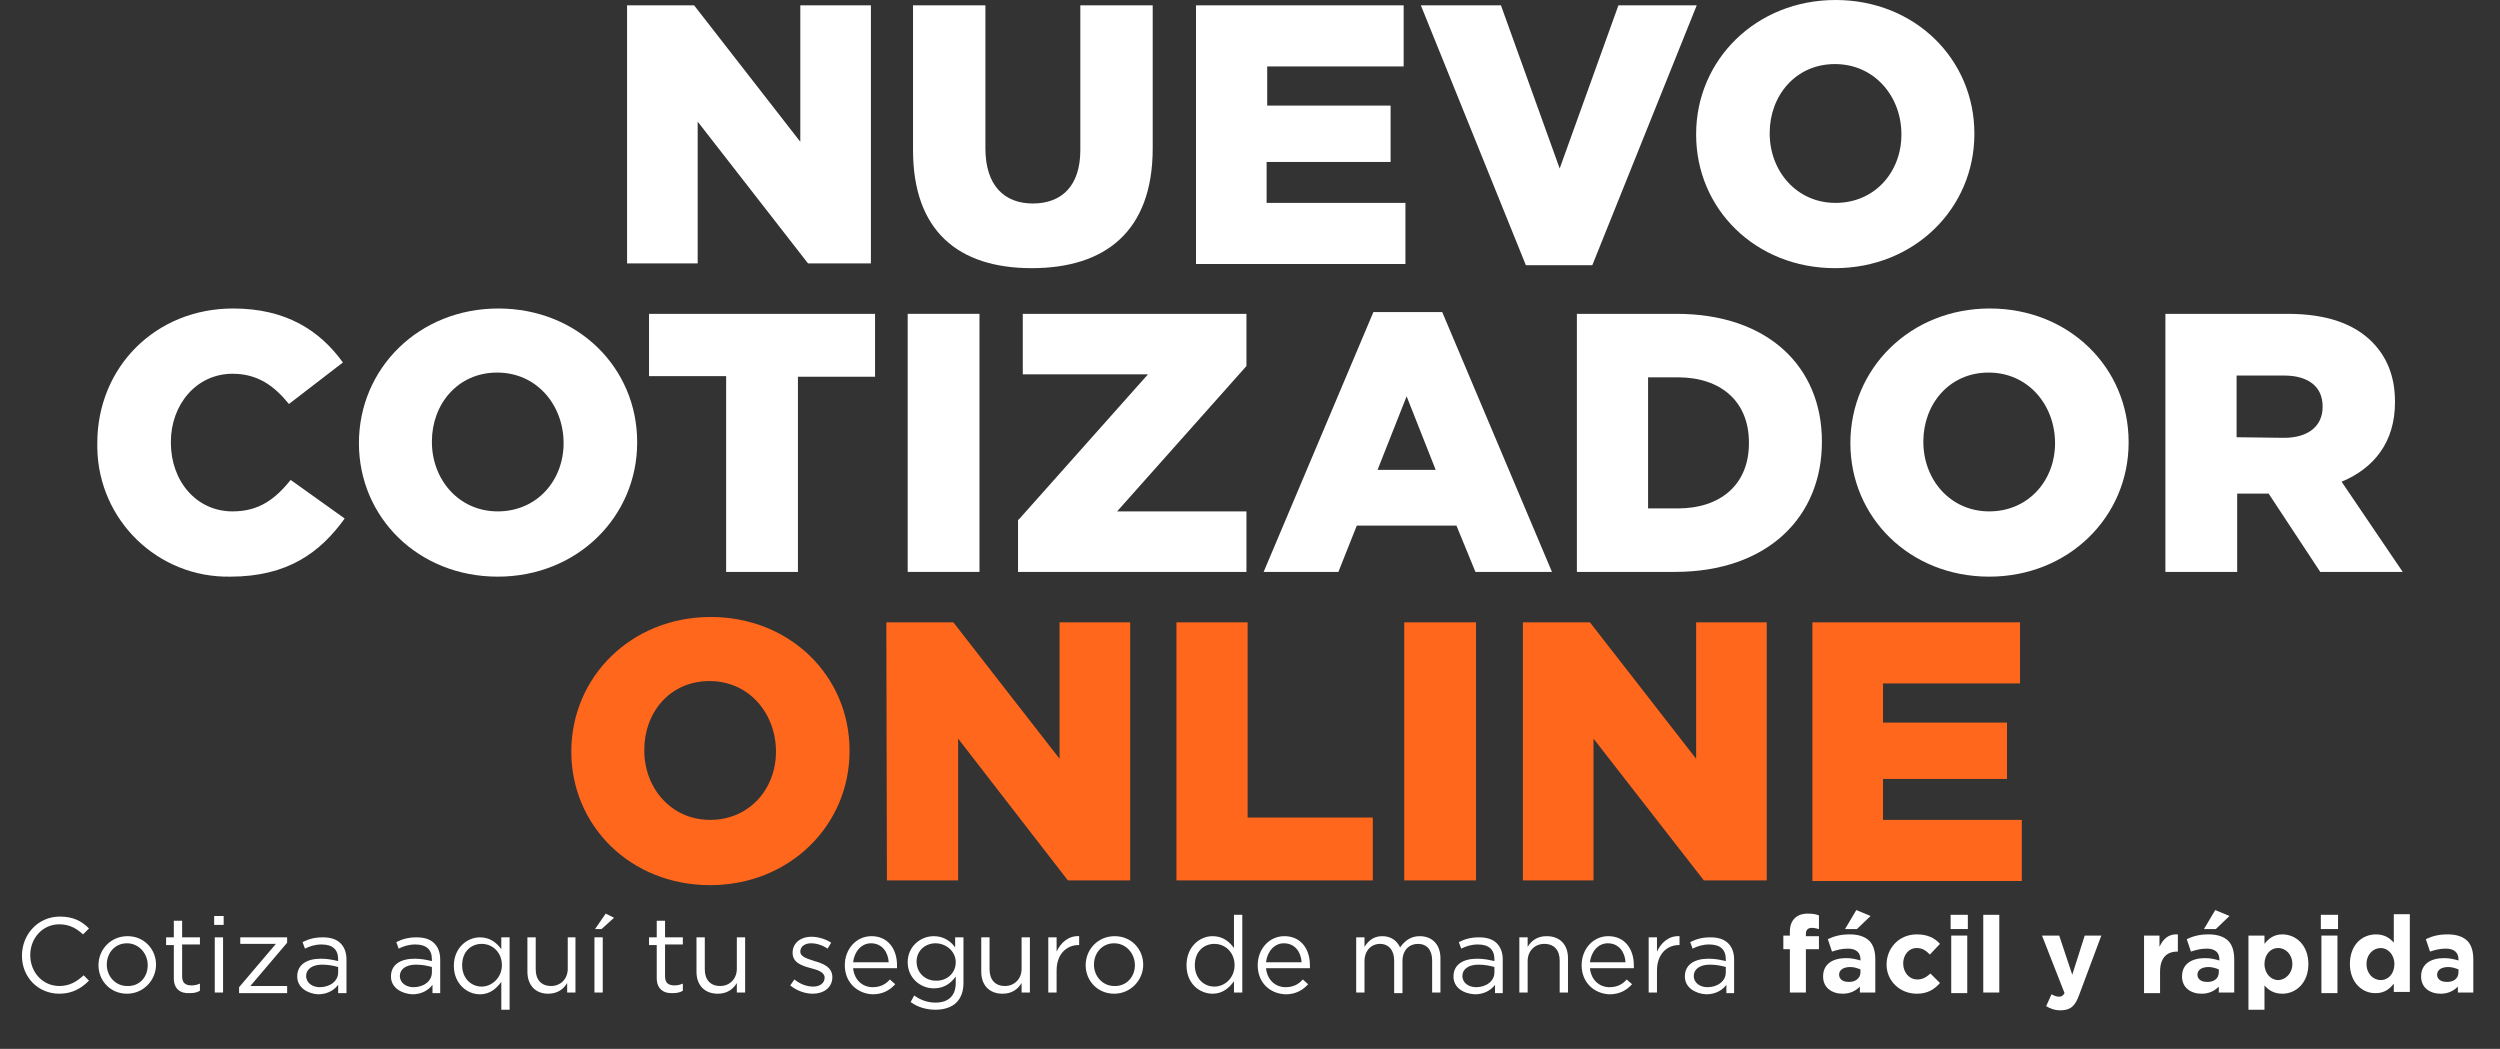
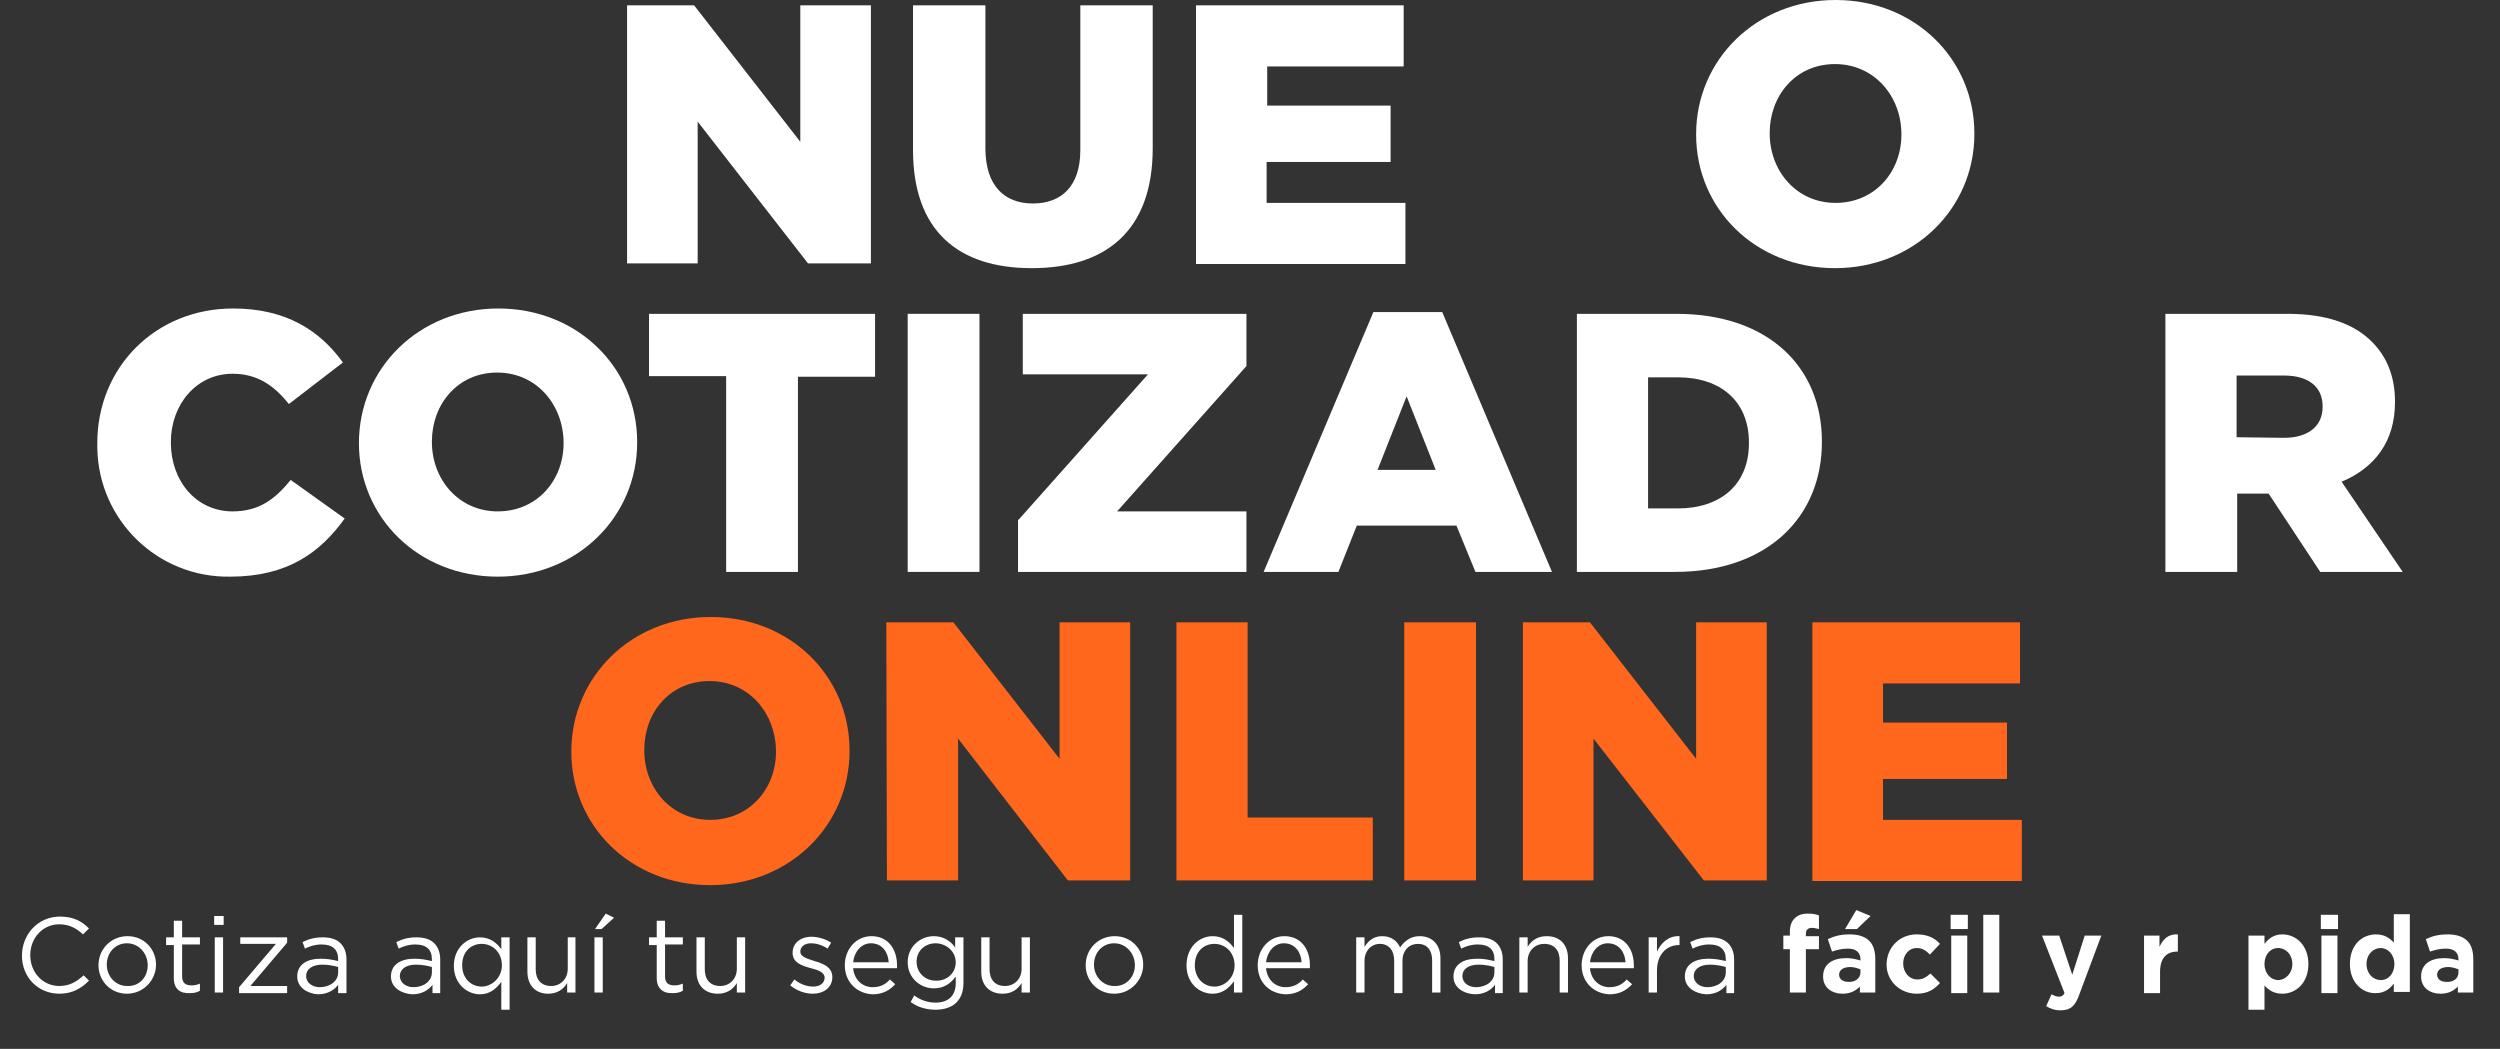
<svg xmlns="http://www.w3.org/2000/svg" version="1.1" id="Capa_1" x="0px" y="0px" viewBox="0 0 421.4 176.8" style="enable-background:new 0 0 421.4 176.8;" xml:space="preserve">
  <rect x="0" y="0" width="421.4" height="176.8" fill="#333333" stroke="none" />
  <style type="text/css">
	.st0{fill:#FFFFFF;}
	.st1{fill:#FF671D;}
	.st2{enable-background:new    ;}
</style>
  <path class="st0" d="M105.7,0.9H117l17.9,23v-23h11.9v43.5h-10.6l-18.6-23.9v23.9h-11.9L105.7,0.9L105.7,0.9z" />
  <path class="st0" d="M153.9,25.3V0.9h12.2V25c0,6.3,3.2,9.3,8,9.3s8-2.9,8-9V0.9h12.2V25c0,14-8,20.2-20.4,20.2  S153.9,38.9,153.9,25.3z" />
  <path class="st0" d="M201.6,0.9h35v10.3h-23v6.6h20.8v9.5h-20.9v6.9h23.4v10.3h-35.3V0.9z" />
-   <path class="st0" d="M239.5,0.9H253l9.9,27.5l9.9-27.5H286l-17.6,43.8h-11.2L239.5,0.9z" />
  <path class="st0" d="M285.9,22.7v-0.1C285.9,10.1,296,0,309.4,0s23.4,10,23.4,22.5v0.1c0,12.5-10.1,22.6-23.5,22.6  S285.9,35.2,285.9,22.7z M320.5,22.7v-0.1c0-6.3-4.5-11.8-11.2-11.8s-11,5.4-11,11.6v0.1c0,6.3,4.5,11.7,11.1,11.7  S320.5,29,320.5,22.7L320.5,22.7z" />
  <path class="st0" d="M16.4,74.7L16.4,74.7c0-12.8,9.8-22.7,22.9-22.7c8.9,0,14.6,3.7,18.5,9.1l-9.1,7C46.2,65,43.4,63,39.2,63  c-6.1,0-10.4,5.2-10.4,11.5v0.1c0,6.5,4.3,11.6,10.4,11.6c4.5,0,7.2-2.1,9.8-5.3l9.1,6.5c-4.1,5.7-9.6,9.8-19.3,9.8  c-12.2,0.2-22.2-9.5-22.4-21.7C16.4,75.3,16.4,75,16.4,74.7z" />
  <path class="st0" d="M60.5,74.7L60.5,74.7C60.5,62.1,70.6,52,84,52s23.4,10,23.4,22.5v0.1c0,12.5-10.1,22.6-23.5,22.6  S60.5,87.2,60.5,74.7z M95,74.7L95,74.7c0-6.4-4.5-11.9-11.2-11.9s-11,5.4-11,11.6v0.1c0,6.3,4.5,11.7,11.1,11.7S95,81,95,74.7z" />
  <path class="st0" d="M122.4,63.4h-13V52.9h38.1v10.6h-13v32.9h-12.1V63.4z" />
  <path class="st0" d="M153,52.9h12.1v43.5H153V52.9z" />
  <path class="st0" d="M171.7,87.6l21.8-24.5h-21.1V52.9h37.7v8.8l-21.8,24.5h21.8v10.2h-38.5v-8.8H171.7z" />
  <path class="st0" d="M231.5,52.6h11.6l18.5,43.8h-12.9l-3.2-7.8h-16.8l-3.1,7.8H213L231.5,52.6z M242,79.2l-4.9-12.4l-4.9,12.4H242z  " />
  <path class="st0" d="M265.8,52.9h16.8c15.5,0,24.5,9,24.5,21.5v0.1c0,12.6-9.1,21.9-24.8,21.9h-16.5V52.9z M282.8,85.7  c7.2,0,12-4,12-11v-0.1c0-7-4.8-11-12-11h-5v22.1H282.8z" />
-   <path class="st0" d="M311.9,74.7L311.9,74.7c0-12.6,10.1-22.7,23.5-22.7s23.4,10,23.4,22.5v0.1c0,12.5-10.1,22.6-23.5,22.6  S311.9,87.2,311.9,74.7z M346.4,74.7L346.4,74.7c0-6.4-4.5-11.9-11.2-11.9s-11,5.4-11,11.6v0.1c0,6.3,4.5,11.7,11.1,11.7  S346.4,81,346.4,74.7L346.4,74.7z" />
  <path class="st0" d="M365,52.9h20.6c6.6,0,11.2,1.7,14.2,4.7c2.5,2.5,3.9,5.8,3.9,10.1v0.1c0,6.7-3.5,11.1-9,13.4L405,96.4h-13.9  l-8.7-13.2h-5.3v13.2H365V52.9z M385,73.8c4.1,0,6.5-2,6.5-5.2v-0.1c0-3.4-2.5-5.2-6.5-5.2h-8v10.4L385,73.8L385,73.8z" />
  <path class="st1" d="M96.3,126.7L96.3,126.7c0-12.6,10.1-22.7,23.5-22.7s23.4,10,23.4,22.5v0.1c0,12.5-10.1,22.6-23.5,22.6  S96.3,139.2,96.3,126.7z M130.8,126.7L130.8,126.7c0-6.4-4.5-11.9-11.2-11.9s-11,5.3-11,11.6v0.1c0,6.3,4.5,11.7,11.1,11.7  S130.8,133,130.8,126.7z" />
  <path class="st1" d="M149.4,104.9h11.3l17.9,23v-23h11.9v43.5H180l-18.5-23.9v23.9h-12L149.4,104.9L149.4,104.9z" />
  <path class="st1" d="M198.2,104.9h12.1v32.9h21.1v10.6h-33.1v-43.5H198.2z" />
  <path class="st1" d="M236.7,104.9h12.1v43.5h-12.1V104.9z" />
  <path class="st1" d="M256.8,104.9H268l17.9,23v-23h11.9v43.5h-10.6l-18.6-23.9v23.9h-11.9v-43.5H256.8z" />
  <path class="st1" d="M305.5,104.9h35v10.3h-23.1v6.6h20.9v9.5h-20.9v6.9h23.4v10.3h-35.3V104.9z" />
  <g class="st2">
    <path class="st0" d="M3.7,161.1L3.7,161.1c0-3.6,2.7-6.6,6.4-6.6c2.3,0,3.7,0.8,4.9,2l-1,1c-1.1-1-2.3-1.7-4-1.7   c-2.8,0-4.9,2.3-4.9,5.2v0c0,2.9,2.1,5.2,4.9,5.2c1.7,0,2.9-0.7,4.1-1.8l0.9,0.9c-1.3,1.3-2.8,2.2-5,2.2   C6.4,167.5,3.7,164.7,3.7,161.1z" />
    <path class="st0" d="M16.6,162.7L16.6,162.7c0-2.7,2.1-4.9,4.9-4.9c2.8,0,4.8,2.2,4.8,4.8v0c0,2.6-2.1,4.9-4.9,4.9   C18.6,167.5,16.6,165.3,16.6,162.7z M24.9,162.7L24.9,162.7c0-2-1.5-3.7-3.5-3.7c-2,0-3.4,1.6-3.4,3.6v0c0,2,1.5,3.6,3.4,3.6   C23.5,166.3,24.9,164.7,24.9,162.7z" />
    <path class="st0" d="M29.3,164.9v-5.6H28V158h1.3v-2.8h1.4v2.8h3v1.2h-3v5.4c0,1.1,0.6,1.5,1.6,1.5c0.5,0,0.9-0.1,1.4-0.3v1.2   c-0.5,0.3-1,0.4-1.7,0.4C30.4,167.5,29.3,166.7,29.3,164.9z" />
    <path class="st0" d="M36.1,154.4h1.6v1.5h-1.6V154.4z M36.2,158h1.4v9.3h-1.4V158z" />
    <path class="st0" d="M40.3,166.4l6.2-7.3h-6V158h7.9v0.9l-6.2,7.3h6.2v1.2h-8.1V166.4z" />
    <path class="st0" d="M50.1,164.6L50.1,164.6c0-2,1.6-3,4-3c1.2,0,2,0.2,2.9,0.4v-0.3c0-1.7-1-2.5-2.8-2.5c-1.1,0-2,0.3-2.8,0.7   l-0.4-1.1c1-0.5,2-0.8,3.4-0.8c1.3,0,2.3,0.3,3,1c0.6,0.6,1,1.5,1,2.7v5.7H57v-1.4c-0.6,0.8-1.7,1.6-3.4,1.6   C51.9,167.5,50.1,166.5,50.1,164.6z M57,163.9V163c-0.7-0.2-1.6-0.4-2.7-0.4c-1.7,0-2.7,0.8-2.7,1.9v0c0,1.2,1.1,1.9,2.3,1.9   C55.6,166.4,57,165.4,57,163.9z" />
    <path class="st0" d="M65.9,164.6L65.9,164.6c0-2,1.6-3,4-3c1.2,0,2,0.2,2.9,0.4v-0.3c0-1.7-1-2.5-2.8-2.5c-1.1,0-2,0.3-2.8,0.7   l-0.4-1.1c1-0.5,2-0.8,3.4-0.8c1.3,0,2.3,0.3,3,1c0.6,0.6,1,1.5,1,2.7v5.7h-1.3v-1.4c-0.6,0.8-1.7,1.6-3.4,1.6   C67.7,167.5,65.9,166.5,65.9,164.6z M72.8,163.9V163c-0.7-0.2-1.6-0.4-2.7-0.4c-1.7,0-2.7,0.8-2.7,1.9v0c0,1.2,1.1,1.9,2.3,1.9   C71.4,166.4,72.8,165.4,72.8,163.9z" />
    <path class="st0" d="M84.5,165.5c-0.8,1.1-1.9,2.1-3.6,2.1c-2.2,0-4.4-1.8-4.4-4.8v0c0-3,2.2-4.8,4.4-4.8c1.7,0,2.8,0.9,3.6,2V158   h1.4v12.2h-1.4V165.5z M84.6,162.7L84.6,162.7c0-2.2-1.6-3.6-3.4-3.6c-1.8,0-3.3,1.3-3.3,3.6v0c0,2.2,1.5,3.6,3.3,3.6   C82.9,166.3,84.6,164.8,84.6,162.7z" />
    <path class="st0" d="M88.9,163.8V158h1.4v5.4c0,1.7,0.9,2.8,2.6,2.8c1.6,0,2.8-1.2,2.8-2.9V158H97v9.3h-1.4v-1.6   c-0.6,1-1.6,1.8-3.2,1.8C90.2,167.5,88.9,166,88.9,163.8z" />
    <path class="st0" d="M100.2,158h1.4v9.3h-1.4V158z M102.1,154l1.4,0.7l-2.1,1.9h-1.1L102.1,154z" />
    <path class="st0" d="M110.7,164.9v-5.6h-1.3V158h1.3v-2.8h1.4v2.8h3v1.2h-3v5.4c0,1.1,0.6,1.5,1.6,1.5c0.5,0,0.9-0.1,1.4-0.3v1.2   c-0.5,0.3-1,0.4-1.7,0.4C111.9,167.5,110.7,166.7,110.7,164.9z" />
    <path class="st0" d="M117.4,163.8V158h1.4v5.4c0,1.7,0.9,2.8,2.6,2.8c1.6,0,2.8-1.2,2.8-2.9V158h1.4v9.3h-1.4v-1.6   c-0.6,1-1.6,1.8-3.2,1.8C118.7,167.5,117.4,166,117.4,163.8z" />
    <path class="st0" d="M133.2,166.1l0.7-1c1,0.8,2.1,1.2,3.2,1.2c1.1,0,1.9-0.6,1.9-1.5v0c0-0.9-1.1-1.3-2.3-1.6   c-1.5-0.4-3.1-0.9-3.1-2.6v0c0-1.6,1.3-2.7,3.2-2.7c1.1,0,2.4,0.4,3.3,1l-0.6,1c-0.9-0.6-1.9-0.9-2.8-0.9c-1.1,0-1.8,0.6-1.8,1.4v0   c0,0.9,1.2,1.2,2.4,1.6c1.4,0.4,3,1,3,2.7v0c0,1.8-1.5,2.8-3.3,2.8C135.7,167.5,134.3,167,133.2,166.1z" />
    <path class="st0" d="M142.4,162.7L142.4,162.7c0-2.7,1.9-4.9,4.5-4.9c2.8,0,4.3,2.2,4.3,4.9c0,0.2,0,0.3,0,0.5h-7.4   c0.2,2,1.6,3.2,3.3,3.2c1.3,0,2.2-0.5,2.9-1.3l0.9,0.8c-0.9,1-2.1,1.7-3.8,1.7C144.5,167.5,142.4,165.6,142.4,162.7z M149.8,162.2   c-0.1-1.7-1.1-3.2-3-3.2c-1.6,0-2.8,1.4-3,3.2H149.8z" />
    <path class="st0" d="M153.5,168.9l0.6-1.1c1.1,0.8,2.3,1.2,3.6,1.2c2.1,0,3.4-1.1,3.4-3.3v-1.1c-0.8,1.1-1.9,2-3.7,2   c-2.2,0-4.4-1.7-4.4-4.4v0c0-2.7,2.2-4.4,4.4-4.4c1.7,0,2.9,0.9,3.6,1.9V158h1.4v7.7c0,1.4-0.4,2.5-1.2,3.3   c-0.8,0.8-2.1,1.2-3.5,1.2C156.2,170.2,154.7,169.8,153.5,168.9z M161.1,162.2L161.1,162.2c0-1.9-1.7-3.2-3.4-3.2s-3.2,1.2-3.2,3.1   v0c0,1.9,1.5,3.2,3.2,3.2C159.5,165.4,161.1,164.1,161.1,162.2z" />
    <path class="st0" d="M165.4,163.8V158h1.4v5.4c0,1.7,0.9,2.8,2.6,2.8c1.6,0,2.8-1.2,2.8-2.9V158h1.4v9.3h-1.4v-1.6   c-0.6,1-1.6,1.8-3.2,1.8C166.7,167.5,165.4,166,165.4,163.8z" />
-     <path class="st0" d="M176.7,158h1.4v2.4c0.7-1.5,2-2.7,3.8-2.6v1.5h-0.1c-2,0-3.7,1.5-3.7,4.3v3.7h-1.4V158z" />
    <path class="st0" d="M183,162.7L183,162.7c0-2.7,2.1-4.9,4.9-4.9c2.8,0,4.8,2.2,4.8,4.8v0c0,2.6-2.1,4.9-4.9,4.9   C185,167.5,183,165.3,183,162.7z M191.3,162.7L191.3,162.7c0-2-1.5-3.7-3.5-3.7c-2,0-3.4,1.6-3.4,3.6v0c0,2,1.5,3.6,3.4,3.6   C189.8,166.3,191.3,164.7,191.3,162.7z" />
    <path class="st0" d="M200,162.7L200,162.7c0-3.1,2.2-4.9,4.4-4.9c1.7,0,2.8,0.9,3.6,2v-5.6h1.4v13.1H208v-1.9   c-0.8,1.1-1.9,2.1-3.6,2.1C202.2,167.5,200,165.8,200,162.7z M208.1,162.7L208.1,162.7c0-2.2-1.6-3.6-3.4-3.6   c-1.8,0-3.3,1.3-3.3,3.6v0c0,2.2,1.5,3.6,3.3,3.6C206.5,166.3,208.1,164.8,208.1,162.7z" />
    <path class="st0" d="M212,162.7L212,162.7c0-2.7,1.9-4.9,4.5-4.9c2.8,0,4.3,2.2,4.3,4.9c0,0.2,0,0.3,0,0.5h-7.4   c0.2,2,1.6,3.2,3.3,3.2c1.3,0,2.2-0.5,2.9-1.3l0.9,0.8c-0.9,1-2.1,1.7-3.8,1.7C214,167.5,212,165.6,212,162.7z M219.4,162.2   c-0.1-1.7-1.1-3.2-3-3.2c-1.6,0-2.8,1.4-3,3.2H219.4z" />
    <path class="st0" d="M228.6,158h1.4v1.6c0.6-0.9,1.4-1.8,3-1.8c1.5,0,2.5,0.8,3,1.9c0.7-1,1.7-1.9,3.3-1.9c2.1,0,3.5,1.4,3.5,3.7   v5.8h-1.4v-5.4c0-1.8-0.9-2.8-2.4-2.8c-1.4,0-2.6,1-2.6,2.9v5.4H235v-5.5c0-1.7-0.9-2.8-2.4-2.8c-1.5,0-2.6,1.2-2.6,2.9v5.3h-1.4   V158z" />
    <path class="st0" d="M245,164.6L245,164.6c0-2,1.6-3,4-3c1.2,0,2,0.2,2.9,0.4v-0.3c0-1.7-1-2.5-2.8-2.5c-1.1,0-2,0.3-2.8,0.7   l-0.4-1.1c1-0.5,2-0.8,3.4-0.8c1.3,0,2.3,0.3,3,1c0.6,0.6,1,1.5,1,2.7v5.7h-1.3v-1.4c-0.6,0.8-1.7,1.6-3.4,1.6   C246.7,167.5,245,166.5,245,164.6z M251.9,163.9V163c-0.7-0.2-1.6-0.4-2.7-0.4c-1.7,0-2.7,0.8-2.7,1.9v0c0,1.2,1.1,1.9,2.3,1.9   C250.5,166.4,251.9,165.4,251.9,163.9z" />
    <path class="st0" d="M256.1,158h1.4v1.6c0.6-1,1.6-1.8,3.2-1.8c2.3,0,3.6,1.5,3.6,3.7v5.8h-1.4v-5.4c0-1.7-0.9-2.8-2.6-2.8   c-1.6,0-2.8,1.2-2.8,2.9v5.3h-1.4V158z" />
    <path class="st0" d="M266.6,162.7L266.6,162.7c0-2.7,1.9-4.9,4.5-4.9c2.8,0,4.3,2.2,4.3,4.9c0,0.2,0,0.3,0,0.5H268   c0.2,2,1.6,3.2,3.3,3.2c1.3,0,2.2-0.5,2.9-1.3l0.9,0.8c-0.9,1-2.1,1.7-3.8,1.7C268.7,167.5,266.6,165.6,266.6,162.7z M274,162.2   c-0.1-1.7-1.1-3.2-3-3.2c-1.6,0-2.8,1.4-3,3.2H274z" />
    <path class="st0" d="M277.9,158h1.4v2.4c0.7-1.5,2-2.7,3.8-2.6v1.5h-0.1c-2,0-3.7,1.5-3.7,4.3v3.7h-1.4V158z" />
    <path class="st0" d="M284,164.6L284,164.6c0-2,1.6-3,4-3c1.2,0,2,0.2,2.9,0.4v-0.3c0-1.7-1-2.5-2.8-2.5c-1.1,0-2,0.3-2.8,0.7   l-0.4-1.1c1-0.5,2-0.8,3.4-0.8c1.3,0,2.3,0.3,3,1c0.6,0.6,1,1.5,1,2.7v5.7h-1.3v-1.4c-0.6,0.8-1.7,1.6-3.4,1.6   C285.8,167.5,284,166.5,284,164.6z M290.9,163.9V163c-0.7-0.2-1.6-0.4-2.7-0.4c-1.7,0-2.7,0.8-2.7,1.9v0c0,1.2,1.1,1.9,2.3,1.9   C289.5,166.4,290.9,165.4,290.9,163.9z" />
  </g>
  <g class="st2">
    <path class="st0" d="M301.7,160h-1.1v-2.3h1.1v-0.6c0-1.1,0.3-1.8,0.8-2.3s1.2-0.8,2.2-0.8c0.9,0,1.4,0.1,1.9,0.3v2.3   c-0.4-0.1-0.8-0.2-1.2-0.2c-0.6,0-1,0.3-1,1v0.4h2.2v2.2h-2.2v7.3h-2.7V160z" />
    <path class="st0" d="M307.3,164.6L307.3,164.6c0-2.1,1.6-3.1,3.9-3.1c1,0,1.7,0.2,2.4,0.4v-0.2c0-1.1-0.7-1.8-2.1-1.8   c-1,0-1.8,0.2-2.7,0.5l-0.7-2.1c1.1-0.5,2.1-0.8,3.7-0.8c1.5,0,2.6,0.4,3.3,1.1c0.7,0.7,1,1.8,1,3.1v5.6h-2.6v-1   c-0.7,0.7-1.6,1.2-2.9,1.2C308.8,167.5,307.3,166.5,307.3,164.6z M313.6,163.9v-0.5c-0.5-0.2-1.1-0.4-1.7-0.4   c-1.2,0-1.9,0.5-1.9,1.3v0c0,0.7,0.6,1.2,1.5,1.2C312.7,165.6,313.6,164.9,313.6,163.9z M312.9,153.4l2.4,1l-2.3,2.2h-2   L312.9,153.4z" />
    <path class="st0" d="M318,162.6L318,162.6c0-2.8,2.1-5.1,5.1-5.1c1.8,0,3,0.6,3.9,1.6l-1.7,1.8c-0.6-0.6-1.2-1.1-2.2-1.1   c-1.4,0-2.3,1.2-2.3,2.6v0c0,1.5,1,2.7,2.4,2.7c0.9,0,1.5-0.4,2.2-1l1.6,1.6c-0.9,1-2,1.8-3.9,1.8C320.2,167.5,318,165.3,318,162.6   z" />
    <path class="st0" d="M328.8,154.2h2.9v2.4h-2.9V154.2z M328.9,157.7h2.7v9.7h-2.7V157.7z" />
    <path class="st0" d="M334.3,154.2h2.7v13.1h-2.7V154.2z" />
    <path class="st0" d="M351.4,157.7h2.8l-3.7,9.9c-0.7,2-1.5,2.7-3.2,2.7c-1,0-1.7-0.3-2.4-0.7l0.9-2c0.4,0.2,0.8,0.4,1.2,0.4   c0.5,0,0.7-0.1,1-0.6l-3.8-9.7h2.9l2.2,6.6L351.4,157.7z" />
    <path class="st0" d="M361.3,157.7h2.7v1.9c0.6-1.3,1.5-2.2,3.1-2.1v2.9h-0.1c-1.8,0-2.9,1.1-2.9,3.4v3.6h-2.7V157.7z" />
-     <path class="st0" d="M367.8,164.6L367.8,164.6c0-2.1,1.6-3.1,3.9-3.1c1,0,1.7,0.2,2.4,0.4v-0.2c0-1.1-0.7-1.8-2.1-1.8   c-1,0-1.8,0.2-2.7,0.5l-0.7-2.1c1.1-0.5,2.1-0.8,3.7-0.8c1.5,0,2.6,0.4,3.3,1.1c0.7,0.7,1,1.8,1,3.1v5.6H374v-1   c-0.7,0.7-1.6,1.2-2.9,1.2C369.3,167.5,367.8,166.5,367.8,164.6z M374,163.9v-0.5c-0.5-0.2-1.1-0.4-1.7-0.4c-1.2,0-1.9,0.5-1.9,1.3   v0c0,0.7,0.6,1.2,1.5,1.2C373.2,165.6,374,164.9,374,163.9z M373.4,153.4l2.4,1l-2.3,2.2h-2L373.4,153.4z" />
    <path class="st0" d="M379,157.7h2.7v1.4c0.7-0.9,1.6-1.6,3-1.6c2.3,0,4.4,1.8,4.4,5v0c0,3.2-2.1,5-4.4,5c-1.5,0-2.4-0.7-3-1.4v4.1   H379V157.7z M386.4,162.5L386.4,162.5c0-1.6-1.1-2.7-2.4-2.7s-2.3,1.1-2.3,2.7v0c0,1.6,1.1,2.7,2.3,2.7S386.4,164.1,386.4,162.5z" />
    <path class="st0" d="M391.2,154.2h2.9v2.4h-2.9V154.2z M391.3,157.7h2.7v9.7h-2.7V157.7z" />
    <path class="st0" d="M396.1,162.5L396.1,162.5c0-3.3,2.1-5,4.4-5c1.5,0,2.4,0.7,3,1.4v-4.8h2.7v13.1h-2.7v-1.4   c-0.7,0.9-1.6,1.6-3,1.6C398.3,167.5,396.1,165.7,396.1,162.5z M403.6,162.5L403.6,162.5c0-1.6-1.1-2.7-2.3-2.7s-2.4,1-2.4,2.7v0   c0,1.6,1.1,2.7,2.4,2.7S403.6,164.1,403.6,162.5z" />
    <path class="st0" d="M408.1,164.6L408.1,164.6c0-2.1,1.6-3.1,3.9-3.1c1,0,1.7,0.2,2.4,0.4v-0.2c0-1.1-0.7-1.8-2.1-1.8   c-1,0-1.8,0.2-2.7,0.5l-0.7-2.1c1.1-0.5,2.1-0.8,3.7-0.8c1.5,0,2.6,0.4,3.3,1.1c0.7,0.7,1,1.8,1,3.1v5.6h-2.6v-1   c-0.7,0.7-1.6,1.2-2.9,1.2C409.6,167.5,408.1,166.5,408.1,164.6z M414.4,163.9v-0.5c-0.5-0.2-1.1-0.4-1.7-0.4   c-1.2,0-1.9,0.5-1.9,1.3v0c0,0.7,0.6,1.2,1.5,1.2C413.6,165.6,414.4,164.9,414.4,163.9z" />
  </g>
</svg>